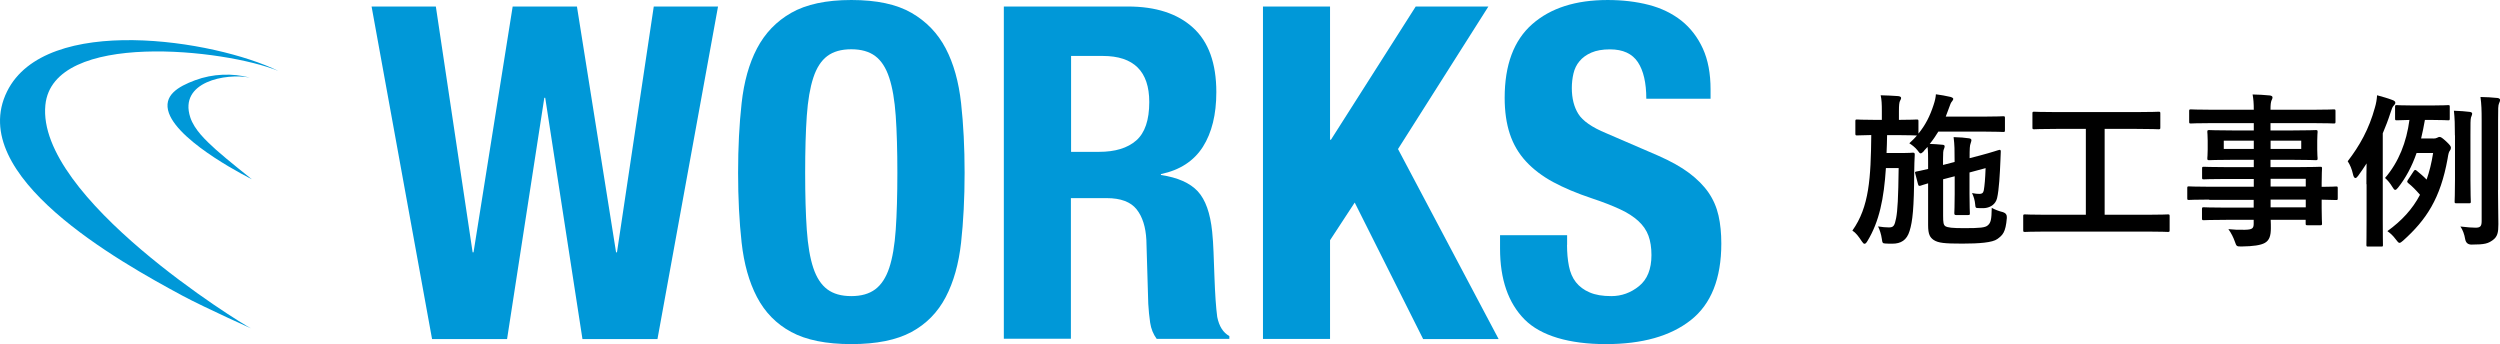
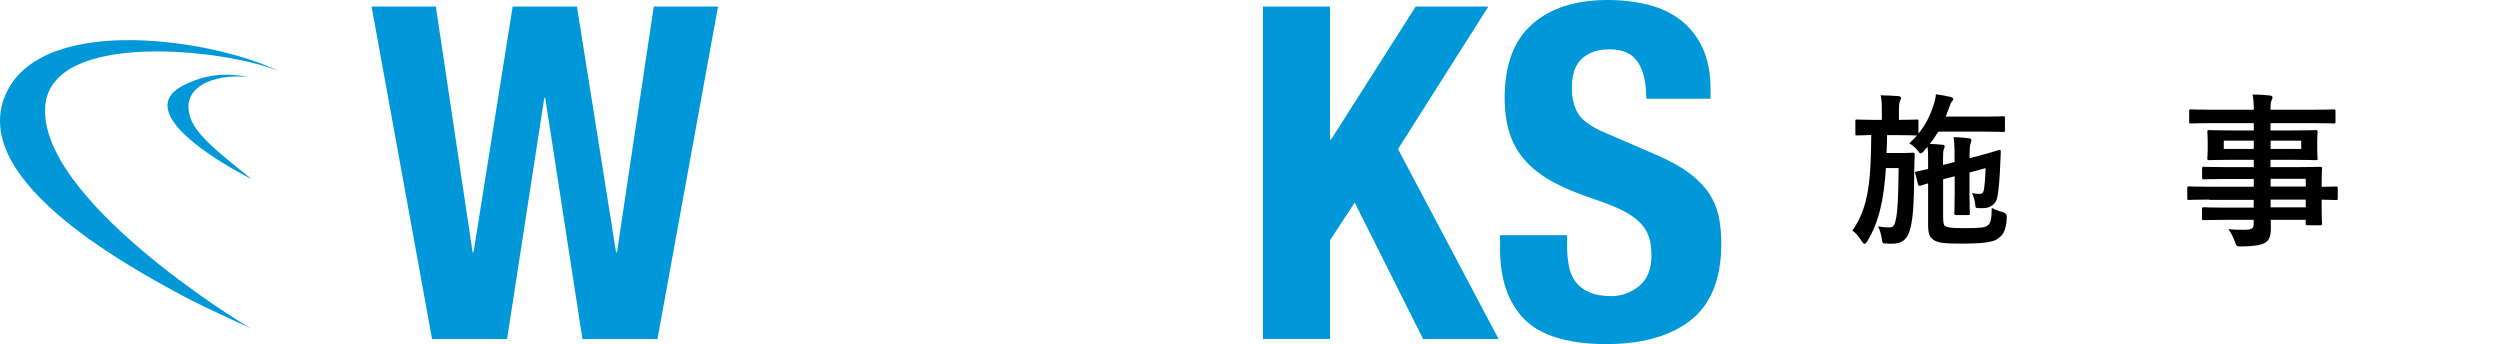
<svg xmlns="http://www.w3.org/2000/svg" id="a" width="276.59" height="38.08" viewBox="0 0 276.59 38.08">
  <defs>
    <style>.b{fill:#0098d8;}</style>
  </defs>
  <path class="b" d="m48.22.72l4.07,27.2h.1L56.72.72h7.11l4.33,27.2h.1L72.33.72h7.11l-6.7,36.79h-8.3l-4.12-26.69h-.1l-4.12,26.69h-8.3L41.11.72h7.11Z" />
-   <path class="b" d="m82.05,11.41c.26-2.35.82-4.37,1.7-6.05.88-1.68,2.14-3,3.79-3.94,1.65-.94,3.86-1.42,6.65-1.42s5,.47,6.65,1.42c1.65.95,2.91,2.26,3.79,3.94.88,1.68,1.44,3.7,1.7,6.05.26,2.35.39,4.92.39,7.7s-.13,5.39-.39,7.73c-.26,2.34-.82,4.35-1.7,6.03-.88,1.68-2.14,2.97-3.79,3.86-1.65.89-3.86,1.34-6.65,1.34s-5-.45-6.65-1.34-2.91-2.18-3.79-3.86c-.88-1.68-1.44-3.69-1.7-6.03-.26-2.34-.39-4.91-.39-7.73s.13-5.35.39-7.7Zm7.21,14.01c.12,1.73.36,3.14.72,4.22.36,1.08.88,1.87,1.55,2.37.67.5,1.55.75,2.65.75s1.98-.25,2.65-.75,1.19-1.29,1.55-2.37c.36-1.08.6-2.49.72-4.22.12-1.73.18-3.84.18-6.31s-.06-4.57-.18-6.29c-.12-1.72-.36-3.13-.72-4.22-.36-1.1-.88-1.9-1.55-2.4-.67-.5-1.55-.75-2.65-.75s-1.98.25-2.65.75c-.67.5-1.19,1.3-1.55,2.4-.36,1.1-.6,2.51-.72,4.22-.12,1.72-.18,3.81-.18,6.29s.06,4.58.18,6.31Z" />
-   <path class="b" d="m124.78.72c3.09,0,5.5.78,7.21,2.34,1.72,1.56,2.58,3.94,2.58,7.14,0,2.47-.5,4.49-1.49,6.05-1,1.56-2.54,2.57-4.64,3.01v.1c1.86.28,3.21.88,4.07,1.8.86.93,1.39,2.42,1.6,4.48.07.69.12,1.43.15,2.24.03.81.07,1.71.1,2.71.07,1.96.17,3.45.31,4.48.21,1.03.65,1.73,1.34,2.11v.31h-8.04c-.38-.52-.62-1.11-.72-1.78-.1-.67-.17-1.37-.21-2.09l-.21-7.06c-.07-1.44-.43-2.58-1.08-3.4-.65-.82-1.75-1.24-3.3-1.24h-3.97v15.56h-7.42V.72h13.7Zm-3.19,16.08c1.79,0,3.16-.42,4.12-1.26.96-.84,1.44-2.26,1.44-4.25,0-3.4-1.72-5.1-5.15-5.1h-3.5v10.61h3.09Z" />
  <path class="b" d="m147.15,15.46h.1l9.38-14.74h8.04l-10,15.77,11.13,21.02h-8.35l-7.57-15.1-2.73,4.17v10.92h-7.42V.72h7.42v14.74Z" />
  <path class="b" d="m173.37,27.1c0,.86.07,1.64.21,2.34.14.7.39,1.3.77,1.78.38.48.88.86,1.52,1.13.64.28,1.43.41,2.4.41,1.13,0,2.16-.37,3.07-1.11.91-.74,1.37-1.88,1.37-3.43,0-.82-.11-1.54-.33-2.14-.22-.6-.59-1.14-1.11-1.62-.52-.48-1.19-.92-2.04-1.31-.84-.39-1.88-.8-3.12-1.21-1.65-.55-3.07-1.15-4.28-1.8-1.2-.65-2.21-1.42-3.01-2.29-.81-.88-1.4-1.89-1.78-3.04-.38-1.15-.57-2.48-.57-3.99,0-3.64,1.01-6.35,3.04-8.14,2.03-1.79,4.81-2.68,8.35-2.68,1.65,0,3.17.18,4.56.54,1.39.36,2.59.95,3.61,1.75,1.01.81,1.8,1.84,2.37,3.09.57,1.25.85,2.76.85,4.51v1.03h-7.11c0-1.75-.31-3.1-.93-4.04-.62-.94-1.65-1.42-3.09-1.42-.82,0-1.51.12-2.06.36-.55.24-.99.56-1.31.95-.33.39-.55.85-.67,1.37-.12.52-.18,1.05-.18,1.6,0,1.13.24,2.09.72,2.86.48.77,1.51,1.49,3.09,2.14l5.72,2.47c1.41.62,2.56,1.26,3.45,1.93.89.67,1.61,1.39,2.14,2.16.53.77.9,1.62,1.11,2.55.21.93.31,1.96.31,3.09,0,3.88-1.13,6.71-3.38,8.48-2.25,1.77-5.38,2.65-9.4,2.65s-7.19-.91-8.99-2.73-2.71-4.43-2.71-7.83v-1.49h7.42v1.08Z" />
  <path class="b" d="m30.8,7.85c-5.84-2.41-24.96-4.54-25.78,3.77-1.02,10.22,21.7,24.2,22.67,24.66s-5.06-2.25-7.51-3.57C13.14,28.92-3.82,19.44.78,10.12,5.05,1.46,23.75,4.4,30.8,7.85h0Z" />
  <path class="b" d="m27.61,8.58c-2.6-.5-7.85.45-6.56,4.4.45,1.38,1.73,2.57,2.84,3.58,1.24,1.11,3.97,3.27,3.97,3.27,0,0-7.95-3.93-9.17-7.31-.7-1.96,1.02-2.94,2.89-3.64,1.99-.74,4.13-.79,6.04-.3h0Z" />
  <path d="m212.88,16.69c-.18.18-.29.28-.39.28s-.18-.11-.37-.37c-.28-.33-.57-.55-.88-.75.31-.29.61-.57.84-.86h-.04c-.09,0-.57-.04-1.98-.04h-1.28c-.02.7-.02,1.36-.06,1.98h1.8c.79,0,.99-.04,1.1-.04.18,0,.22.04.22.22-.04.57-.04,1.16-.06,1.98-.02,3.96-.18,5.41-.51,6.46-.31,1.03-.97,1.41-1.91,1.41-.28,0-.51,0-.77-.02-.29-.02-.33-.04-.39-.5-.07-.53-.26-1.08-.42-1.39.48.07.79.11,1.19.11.53,0,.64-.18.81-1.03.16-.84.24-2.22.28-5.54h-1.41c-.22,3.39-.73,5.91-2.04,8.07-.13.22-.22.31-.33.31-.09,0-.18-.09-.31-.29-.35-.53-.64-.92-1.03-1.17,1.87-2.62,2.04-5.82,2.09-10.57-1.08.02-1.49.04-1.58.04-.16,0-.18-.02-.18-.22v-1.34c0-.18.02-.2.18-.2.11,0,.57.04,2,.04h.75v-.94c0-.81-.02-1.28-.13-1.78.68.02,1.27.04,1.93.09.2.02.33.09.33.2,0,.13-.06.2-.13.35-.07.16-.11.42-.11,1.14v.94c1.38,0,1.85-.04,1.96-.04.18,0,.2.02.2.2v1.36c.79-.97,1.28-1.96,1.67-3.16.16-.48.24-.84.26-1.19.59.09,1.08.16,1.61.29.24.07.31.15.31.22,0,.09-.06.16-.11.24-.15.16-.24.4-.35.73l-.37.99h4.26c1.49,0,1.98-.04,2.09-.04.18,0,.2.02.2.2v1.34c0,.18-.02.2-.2.2-.11,0-.61-.04-2.09-.04h-5.08c-.28.46-.59.92-.95,1.36.48.02.88.04,1.36.09.2,0,.29.07.29.17,0,.13-.04.2-.09.33-.07.15-.09.42-.09,1.08v.66l1.28-.33v-.15c0-1.14,0-1.71-.11-2.6.79.02,1.16.06,1.69.13.18.02.28.09.28.2,0,.13-.06.24-.09.37-.09.22-.11.57-.11,1.63l1.08-.28c1.52-.4,2.07-.62,2.22-.64.11-.02.15.05.15.18-.02.24-.02.57-.04,1.01-.06,1.47-.15,3.21-.37,4.15-.17.7-.73.97-1.12,1.06-.22.06-.55.06-.97.04-.28,0-.31-.06-.33-.39-.04-.48-.17-.9-.35-1.27.35.07.57.09.84.09.24,0,.4-.09.46-.39.09-.53.16-1.27.2-2.46l-1.78.48v2.38c0,1.38.04,2.02.04,2.13,0,.18-.02.2-.22.2h-1.3c-.18,0-.2-.06-.2-.24,0-.11.04-.72.04-2.09v-1.96l-1.28.33v4.05c0,.73.04.99.24,1.14.28.16.73.22,2.13.22,1.72,0,2.29-.06,2.57-.31.33-.28.42-.61.44-1.94.35.2.79.37,1.25.48q.46.15.42.64c-.13,1.63-.48,1.91-1.05,2.33-.53.4-2.04.51-3.87.51-1.98,0-2.66-.07-3.17-.4-.4-.28-.62-.59-.62-1.65v-4.62c-.57.16-.75.24-.83.26-.2.06-.24,0-.29-.18l-.31-1.19c-.04-.13-.02-.17.15-.2.11-.02.5-.09,1.28-.28v-.86c0-.64,0-1.08-.06-1.58l-.39.42Z" />
-   <path d="m226.35,25.62c-1.63,0-2.2.04-2.31.04-.18,0-.2-.02-.2-.2v-1.54c0-.18.02-.2.2-.2.11,0,.68.04,2.31.04h4.42v-9.5h-3.23c-1.78,0-2.37.04-2.48.04-.18,0-.2-.02-.2-.2v-1.54c0-.18.02-.2.2-.2.11,0,.7.04,2.48.04h8.81c1.76,0,2.35-.04,2.46-.04.18,0,.2.02.2.2v1.54c0,.18-.02.2-.2.2-.11,0-.7-.04-2.46-.04h-3.5v9.5h4.68c1.63,0,2.2-.04,2.31-.04.18,0,.2.02.2.2v1.54c0,.18-.02.2-.2.2-.11,0-.68-.04-2.31-.04h-11.17Z" />
  <path d="m244.43,22.08c-1.6,0-2.15.04-2.26.04-.16,0-.18-.02-.18-.2v-1.1c0-.18.02-.2.18-.2.11,0,.66.04,2.26.04h4.92v-.86h-3.03c-1.78,0-2.38.04-2.49.04-.18,0-.2-.02-.2-.18v-1.01c0-.18.02-.2.2-.2.11,0,.72.04,2.49.04h3.03v-.81h-2.37c-1.8,0-2.44.04-2.55.04-.2,0-.22-.02-.22-.22,0-.11.04-.35.04-.95v-.99c0-.61-.04-.84-.04-.95,0-.2.02-.22.22-.22.11,0,.75.04,2.55.04h2.37v-.81h-4.62c-1.65,0-2.22.04-2.33.04-.18,0-.2-.02-.2-.2v-1.16c0-.18.02-.2.2-.2.11,0,.68.04,2.33.04h4.62c0-.73-.04-1.17-.13-1.69.68.02,1.27.04,1.91.11.16.02.29.09.29.2,0,.15-.06.24-.11.35-.07.2-.11.42-.11,1.03h4.66c1.65,0,2.22-.04,2.33-.04.18,0,.2.02.2.2v1.16c0,.18-.02.2-.2.2-.11,0-.68-.04-2.33-.04h-4.66v.81h2.44c1.8,0,2.44-.04,2.57-.04.18,0,.2.02.2.22,0,.11-.04.35-.04.95v.99c0,.61.04.84.04.95,0,.2-.02.22-.2.22-.13,0-.77-.04-2.57-.04h-2.44v.81h2.97c1.8,0,2.44-.04,2.53-.04.18,0,.2.02.2.2,0,.11-.04.55-.04,1.6v.42c1.08,0,1.5-.04,1.6-.04.16,0,.18.02.18.2v1.1c0,.18-.02.2-.18.2-.09,0-.51-.02-1.6-.04v.94c0,1.1.04,1.58.04,1.69,0,.18-.02.2-.2.2h-1.41c-.18,0-.2-.02-.2-.2v-.4h-3.87c.02.33.02.64.02.92,0,.84-.16,1.34-.66,1.63-.46.26-1.27.38-2.59.4-.55,0-.55-.02-.73-.53-.16-.46-.4-.95-.72-1.39.68.07,1.17.09,1.85.07.79-.02.95-.15.95-.68v-.42h-3.01c-1.8,0-2.4.04-2.51.04-.18,0-.2-.02-.2-.22v-.99c0-.2.02-.22.2-.22.11,0,.72.04,2.51.04h3.01v-.86h-4.92Zm4.92-5.6v-.92h-3.32v.92h3.32Zm5.25-.92h-3.39v.92h3.39v-.92Zm-3.39,4.22v.86h3.89v-.86h-3.89Zm3.89,3.16v-.86h-3.89v.86h3.89Z" />
-   <path d="m261.81,20.39c0-.64,0-1.49.02-2.31-.29.46-.61.92-.94,1.38-.11.15-.22.24-.29.24-.13,0-.22-.15-.29-.48-.11-.5-.31-.99-.57-1.38,1.32-1.71,2.37-3.58,3.01-5.94.13-.42.22-.94.24-1.36.64.18,1.14.31,1.71.53.2.07.31.17.31.29s-.07.22-.2.35c-.11.11-.18.28-.33.75-.26.81-.55,1.56-.86,2.29v9.52c0,1.82.02,2.72.02,2.81,0,.18,0,.2-.2.2h-1.45c-.16,0-.18-.02-.18-.2,0-.11.02-.99.02-2.81v-3.89Zm7.41-5.06c.18,0,.33-.04.42-.09.11-.06.17-.09.26-.09.15,0,.29.09.75.51.42.4.51.53.51.7,0,.11-.04.22-.13.33-.09.11-.15.29-.24.88-.79,4.37-2.33,6.73-4.93,9.06-.18.15-.29.24-.39.24-.11,0-.22-.13-.42-.4-.31-.42-.59-.66-.92-.9,1.58-1.14,2.77-2.42,3.61-4.02-.5-.57-.84-.92-1.28-1.27-.18-.15-.16-.2-.06-.37l.64-.97c.11-.17.18-.18.33-.06.42.35.77.64,1.1.99.31-.88.55-1.85.72-2.94h-1.83c-.53,1.52-1.21,2.77-2.04,3.82-.13.17-.24.26-.33.26s-.18-.11-.31-.33c-.24-.4-.51-.73-.81-.99,1.52-1.76,2.38-3.98,2.7-6.42-.95.02-1.3.04-1.39.04-.18,0-.2-.02-.2-.2v-1.28c0-.18.02-.2.2-.2.11,0,.51.04,1.8.04h2.07c1.27,0,1.67-.04,1.8-.04.17,0,.18.02.18.2v1.28c0,.18-.02.2-.18.2-.13,0-.53-.04-1.8-.04h-.77c-.13.73-.26,1.41-.42,2.05h1.36Zm2.38-.35c0-1.21-.02-1.89-.11-2.73.61.02,1.34.07,1.76.13.18.02.26.11.26.18,0,.17-.09.29-.13.44-.06.26-.06.61-.06,1.96v4.93c0,1.56.04,2.29.04,2.4,0,.18-.02.2-.2.2h-1.39c-.18,0-.2-.02-.2-.2,0-.13.04-.84.04-2.4v-4.92Zm4.77,6.04c0,1.28.04,2.86.04,3.78s-.09,1.39-.64,1.78c-.5.35-.84.48-2.33.48q-.59,0-.7-.59c-.09-.55-.28-1.06-.53-1.41.72.09,1.34.13,1.67.13.5,0,.68-.13.68-.72v-11.15c0-1.17-.02-1.76-.13-2.59.68.02,1.3.04,1.89.11.16.02.28.11.28.2,0,.15-.06.26-.11.38-.11.22-.11.61-.11,1.85v7.74Z" />
</svg>